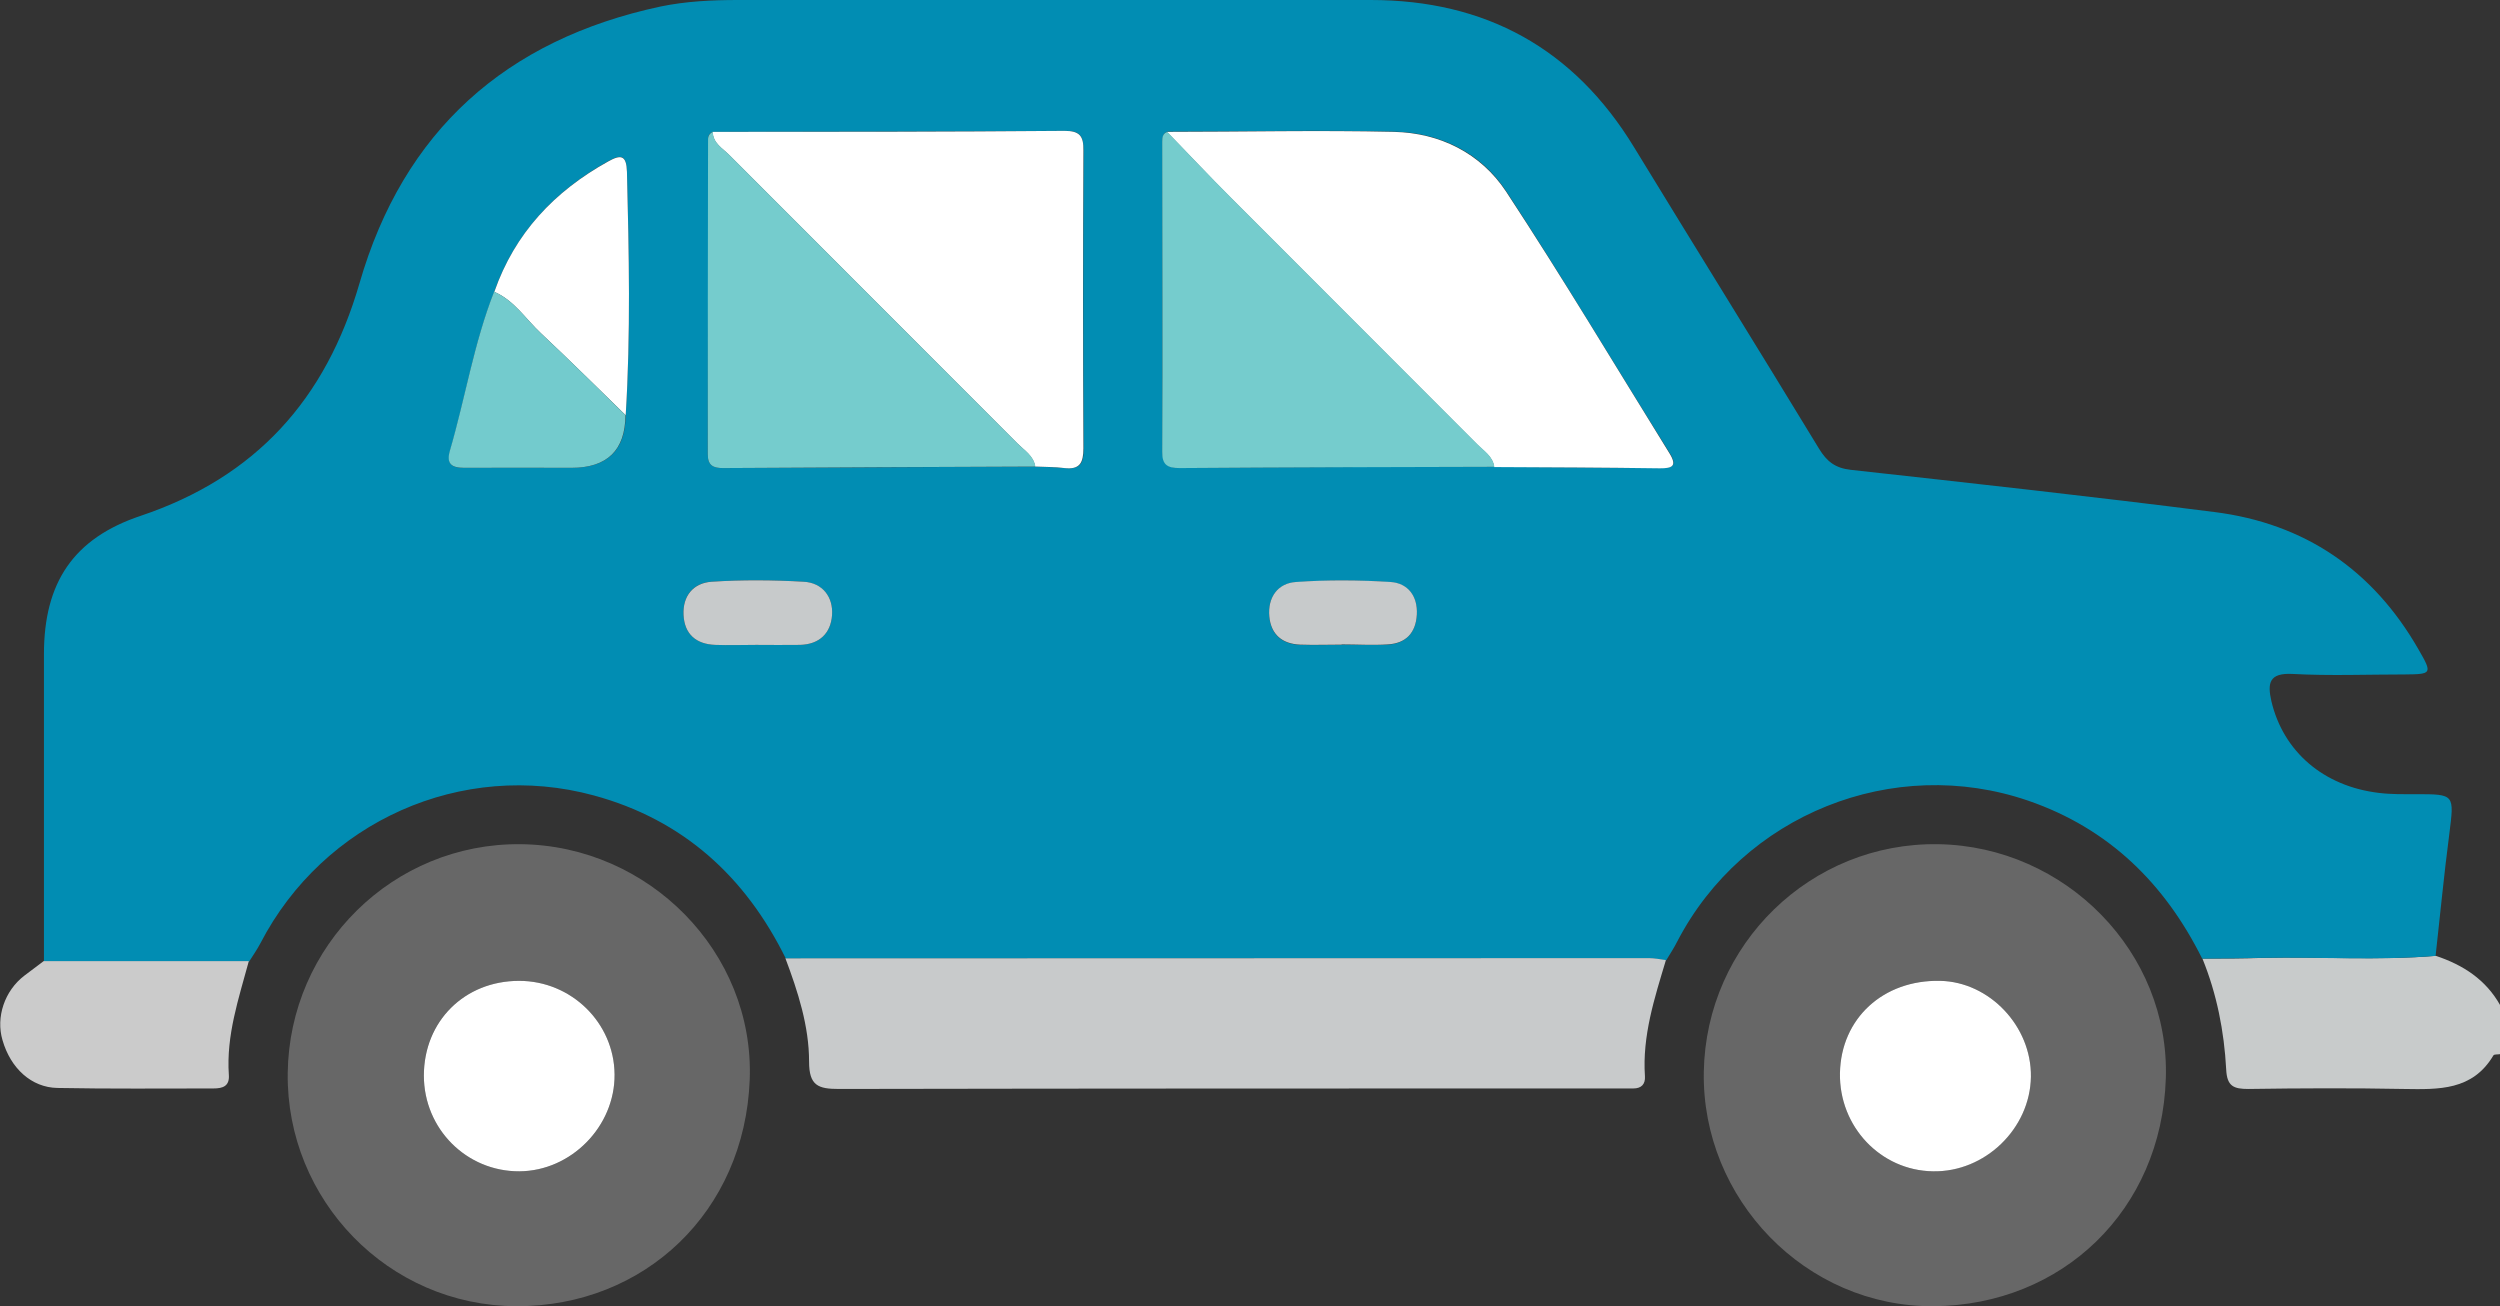
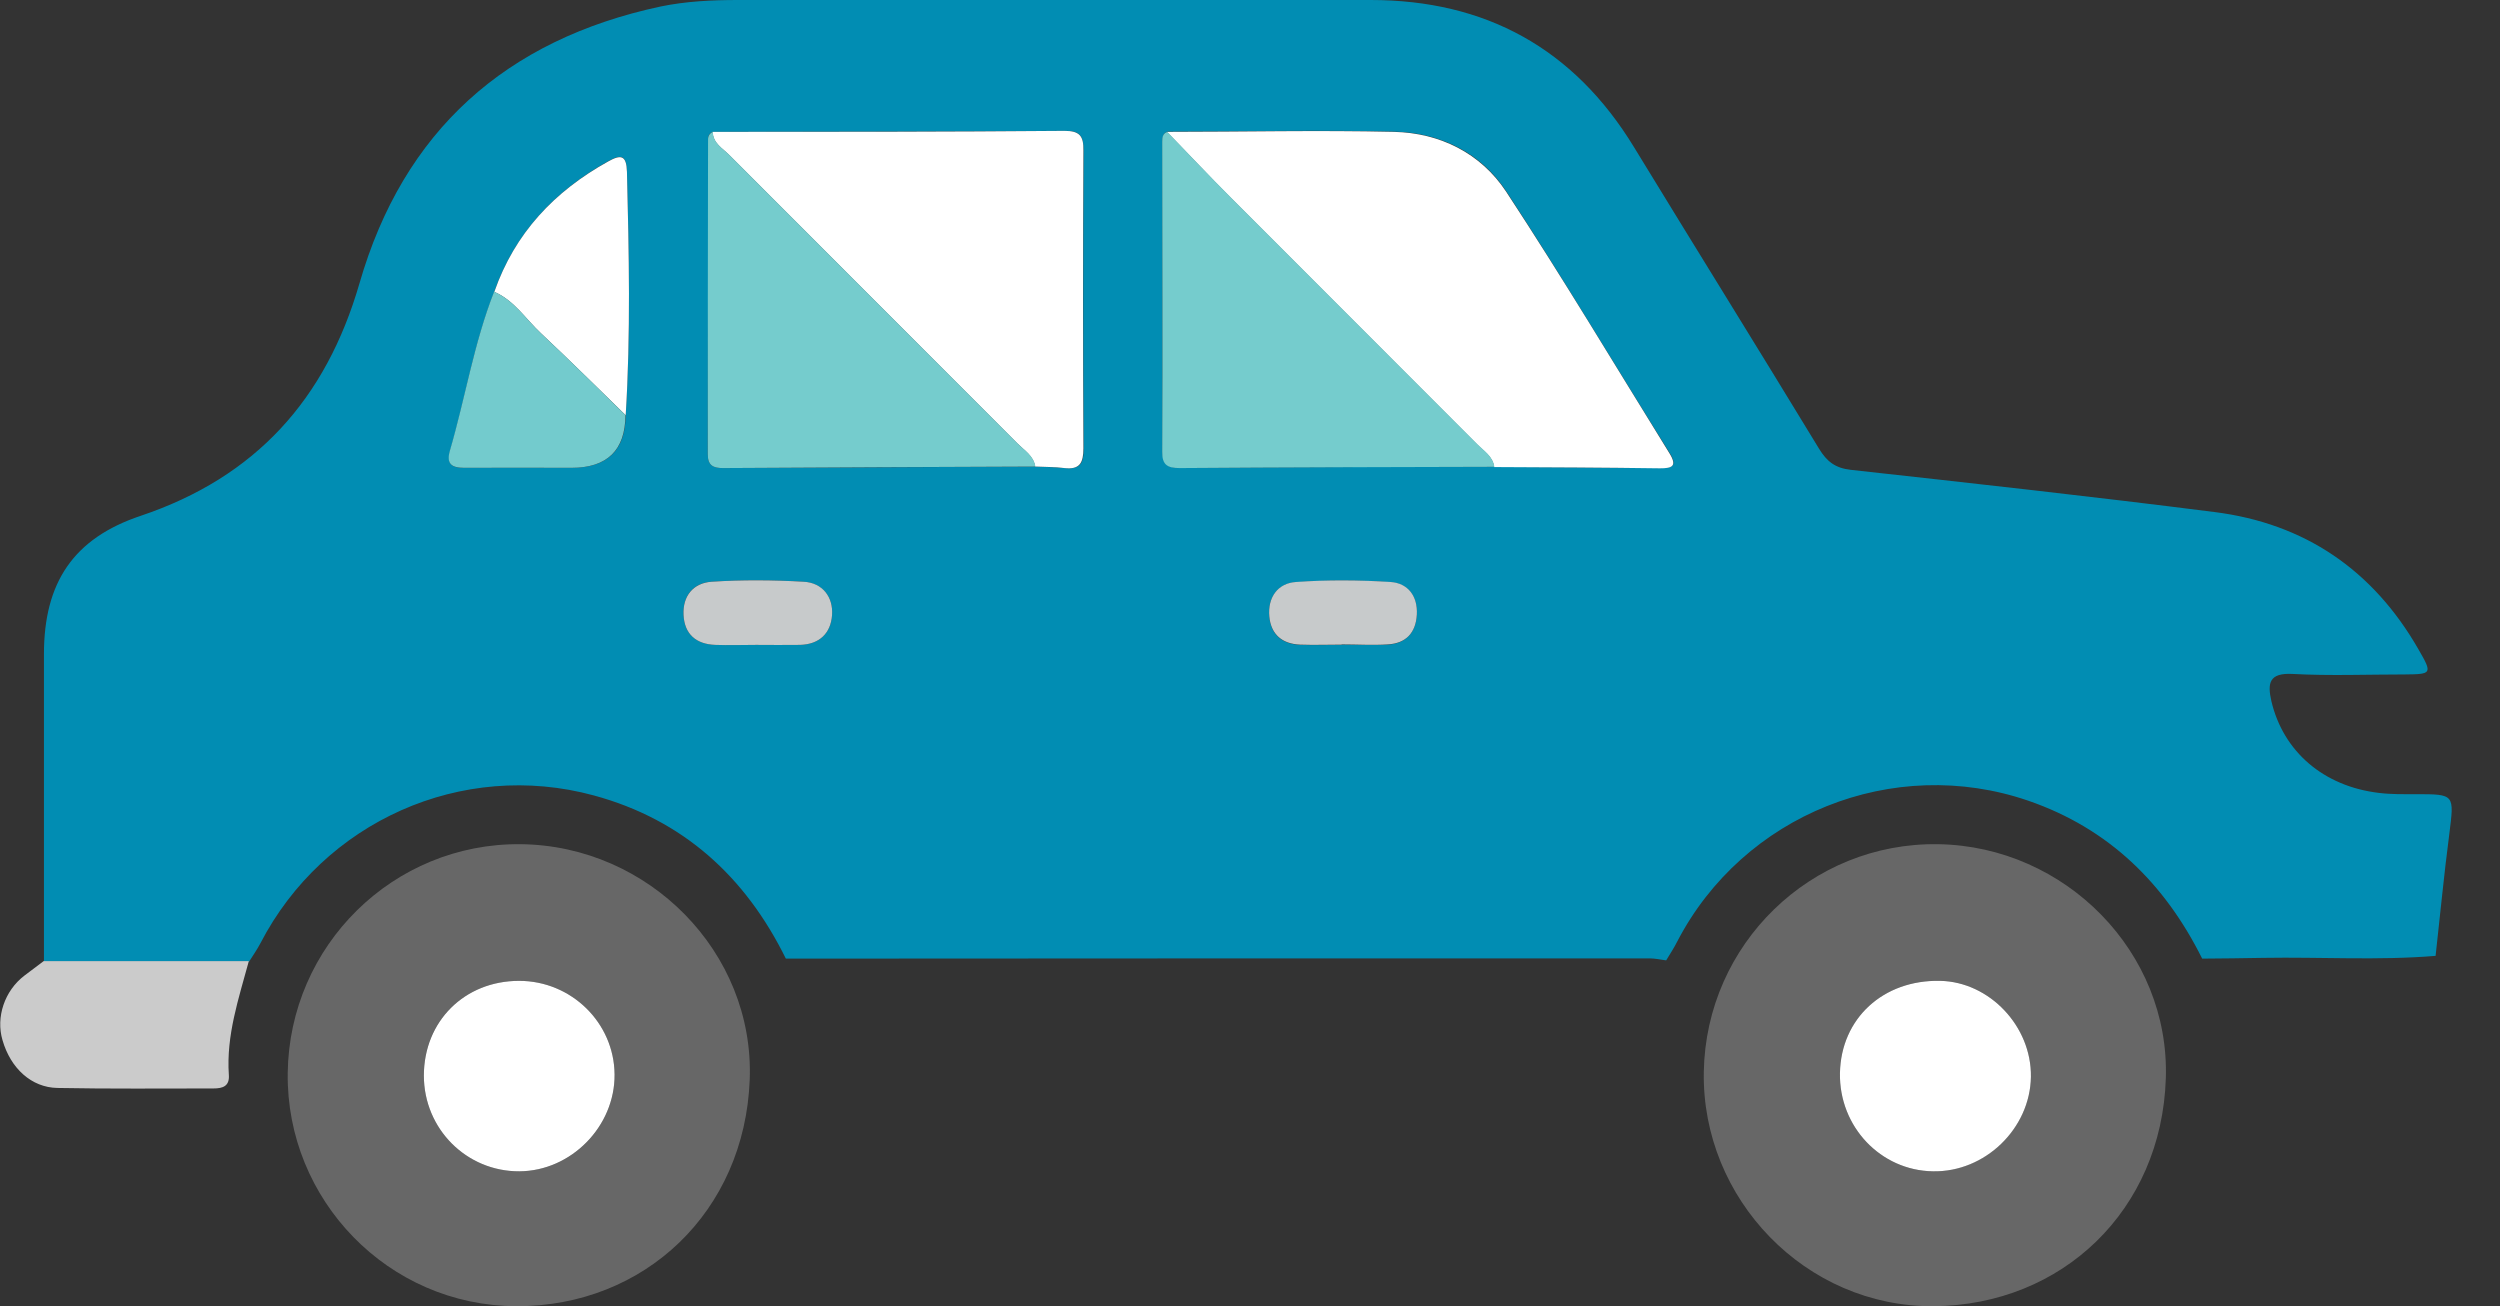
<svg xmlns="http://www.w3.org/2000/svg" id="Livello_2" viewBox="0 0 98.97 51.72">
  <rect x="0" y="0" width="98.97" height="51.72" fill="#333333" stroke="none" />
  <defs>
    <style>
      .cls-1 {
        fill: #c8cacb;
      }

      .cls-2 {
        fill: #75cccd;
      }

      .cls-3 {
        fill: #fff;
      }

      .cls-4 {
        fill: #73cbcd;
      }

      .cls-5 {
        fill: #c7cacb;
      }

      .cls-6 {
        fill: #676767;
      }

      .cls-7 {
        fill: #018db3;
      }

      .cls-8 {
        fill: #cbcbcb;
      }

      .cls-9 {
        fill: #c8cbcb;
      }
    </style>
  </defs>
  <g id="Livello_1-2" data-name="Livello_1">
    <g>
-       <path class="cls-9" d="M96.43,37.84c1.08.36,1.98.94,2.55,1.96v1.93c-.09.02-.24,0-.27.05-.83,1.4-2.17,1.35-3.54,1.33-2.05-.04-4.11-.03-6.16,0-.58,0-.85-.1-.88-.78-.08-1.5-.37-2.98-.94-4.38.8,0,1.61,0,2.41-.03,2.28-.05,4.56.11,6.84-.08Z" />
      <path class="cls-7" d="M96.43,37.84c-2.28.19-4.56.04-6.84.08-.8.02-1.61.02-2.41.03-1.48-2.97-3.69-5.15-6.88-6.25-5.35-1.84-11.29.55-13.9,5.57-.13.26-.29.5-.44.75-.22-.03-.44-.08-.66-.08-11.4,0-22.79,0-34.19.01-1.6-3.25-4.07-5.5-7.6-6.46-5.22-1.42-10.7,1.03-13.2,5.85-.13.25-.3.49-.45.73-2.71,0-5.41,0-8.12,0,0-4.06,0-8.12,0-12.18,0-2.83,1.17-4.58,3.83-5.47,4.55-1.53,7.33-4.61,8.66-9.2C15.97,5.18,20.03,1.57,26.14.26,27.15.05,28.18,0,29.22,0c8.35,0,16.69,0,25.04,0,4.55,0,8.05,1.92,10.43,5.83,2.43,3.98,4.9,7.95,7.32,11.93.31.51.64.77,1.26.84,4.8.53,9.6,1.06,14.39,1.67,3.58.45,6.29,2.3,8.09,5.45.55.95.52.97-.54.98-1.48,0-2.97.06-4.45-.02-.94-.05-1,.37-.84,1.08.47,1.99,2.06,3.37,4.26,3.63.48.06.96.05,1.45.05,1.56,0,1.53,0,1.33,1.6-.21,1.6-.36,3.2-.54,4.8ZM19.57,11.55c-.81,2.04-1.14,4.2-1.75,6.29-.15.52.05.69.57.68,1.41-.02,2.83,0,4.24,0q2.13,0,2.14-2.09c.2-3.21.13-6.42.05-9.64-.02-.66-.23-.69-.74-.41-2.12,1.18-3.69,2.84-4.51,5.16ZM28.22,5.22c-.14.05-.19.16-.19.3,0,4.16,0,8.31-.01,12.47,0,.44.22.54.6.54,4.12-.02,8.25-.04,12.37-.06.39.02.77.02,1.16.06.61.07.76-.2.75-.78-.02-3.93-.02-7.86,0-11.79,0-.57-.14-.79-.75-.78-4.64.03-9.28.03-13.92.04ZM59.16,18.48c2.19.02,4.37.03,6.56.05.47,0,.7-.07.39-.58-2.16-3.46-4.25-6.97-6.48-10.38-1-1.52-2.61-2.32-4.44-2.36-2.99-.07-5.98,0-8.97,0-.19.07-.2.23-.2.39,0,4.09,0,8.18,0,12.27,0,.53.22.65.69.65,4.15-.03,8.31-.03,12.46-.05ZM29.94,25.53c.58,0,1.15.01,1.73,0,.76-.02,1.22-.45,1.27-1.18.05-.73-.39-1.27-1.12-1.32-1.21-.07-2.43-.08-3.65,0-.72.04-1.15.56-1.11,1.32.04.76.5,1.15,1.25,1.18.54.02,1.09,0,1.63,0ZM53.11,25.52s0,0,0,0c.61,0,1.22.03,1.83,0,.71-.04,1.11-.47,1.15-1.18.04-.73-.35-1.24-1.03-1.29-1.25-.09-2.51-.09-3.76,0-.73.05-1.12.61-1.05,1.37.07.72.52,1.08,1.22,1.11.55.02,1.09,0,1.64,0Z" />
      <path class="cls-6" d="M67.45,42.43c.09-5.06,4.24-9.09,9.28-9.01,5.03.08,9.18,4.28,9.01,9.28-.17,5.21-4.1,8.97-9.19,9.01-5.07.04-9.19-4.25-9.1-9.28ZM72.84,42.48c-.04,2.12,1.61,3.86,3.68,3.89,2.06.03,3.85-1.69,3.88-3.74.03-1.99-1.63-3.76-3.59-3.8-2.26-.05-3.93,1.49-3.97,3.65Z" />
      <path class="cls-6" d="M11.39,42.49c.06-5.06,4.18-9.12,9.22-9.07,5.06.05,9.26,4.27,9.07,9.32-.2,5.24-4.17,8.98-9.23,8.97-5.09-.01-9.12-4.22-9.06-9.22ZM16.78,42.58c0,2.11,1.69,3.8,3.78,3.79,2.06-.01,3.79-1.78,3.77-3.84-.02-2.04-1.71-3.7-3.78-3.7-2.16,0-3.78,1.6-3.77,3.75Z" />
-       <path class="cls-1" d="M31.1,37.94c11.4,0,22.79-.01,34.19-.01.22,0,.44.05.66.08-.45,1.5-.94,3-.83,4.6.02.31-.14.48-.46.48-.23,0-.45,0-.68,0-10.26,0-20.51,0-30.77.02-.82,0-1.18-.13-1.18-1.08,0-1.41-.44-2.77-.94-4.1Z" />
      <path class="cls-8" d="M1.73,38.05c2.71,0,5.41,0,8.12,0-.4,1.48-.9,2.94-.79,4.51.03.44-.24.53-.61.53-2.06,0-4.12.02-6.18-.02-1.03-.02-1.85-.78-2.17-1.89-.27-.91.08-1.96.87-2.56.25-.19.51-.38.77-.58Z" />
      <path class="cls-3" d="M46.21,5.22c2.99,0,5.98-.07,8.97,0,1.83.04,3.44.85,4.44,2.36,2.24,3.41,4.33,6.91,6.48,10.38.31.51.08.58-.39.58-2.19-.03-4.37-.04-6.56-.05-.06-.43-.42-.63-.68-.9-3.24-3.25-6.49-6.49-9.73-9.74-.86-.86-1.69-1.75-2.54-2.62Z" />
      <path class="cls-3" d="M28.22,5.22c4.64,0,9.28,0,13.92-.04.61,0,.76.21.75.78-.02,3.93-.02,7.86,0,11.79,0,.57-.14.85-.75.78-.38-.05-.77-.04-1.16-.06-.07-.42-.42-.63-.69-.9-3.81-3.82-7.62-7.62-11.43-11.44-.26-.26-.64-.46-.65-.91Z" />
      <path class="cls-2" d="M46.21,5.22c.85.88,1.68,1.76,2.54,2.62,3.24,3.25,6.49,6.49,9.73,9.74.27.27.62.48.68.9-4.15.01-8.31.02-12.46.05-.48,0-.7-.12-.69-.65.02-4.09,0-8.18,0-12.27,0-.16.01-.32.2-.39Z" />
      <path class="cls-2" d="M28.22,5.22c.01.45.39.65.65.91,3.81,3.82,7.62,7.62,11.43,11.44.27.27.62.47.69.9-4.12.02-8.25.03-12.37.06-.38,0-.6-.1-.6-.54,0-4.16,0-8.31.01-12.47,0-.14.06-.24.19-.3Z" />
      <path class="cls-3" d="M19.57,11.55c.81-2.32,2.38-3.98,4.51-5.16.5-.28.72-.25.74.41.08,3.21.15,6.42-.05,9.64-1.12-1.09-2.22-2.18-3.36-3.25-.6-.56-1.05-1.29-1.83-1.63Z" />
      <path class="cls-4" d="M19.57,11.55c.79.35,1.24,1.07,1.83,1.63,1.14,1.06,2.24,2.16,3.36,3.25q-.01,2.09-2.14,2.09c-1.41,0-2.83-.01-4.24,0-.51,0-.72-.16-.57-.68.61-2.09.95-4.26,1.75-6.29Z" />
      <path class="cls-5" d="M29.94,25.53c-.54,0-1.09.02-1.63,0-.75-.03-1.21-.42-1.25-1.18-.04-.76.39-1.27,1.11-1.32,1.21-.08,2.43-.07,3.65,0,.73.04,1.17.59,1.12,1.32-.05.72-.5,1.16-1.27,1.18-.58.01-1.15,0-1.73,0Z" />
      <path class="cls-5" d="M53.11,25.52c-.55,0-1.09.02-1.64,0-.7-.03-1.15-.39-1.22-1.11-.07-.76.33-1.32,1.05-1.37,1.25-.09,2.51-.08,3.76,0,.68.05,1.07.56,1.03,1.29-.04.72-.43,1.14-1.15,1.18-.61.04-1.22,0-1.83,0,0,0,0,0,0,0Z" />
      <path class="cls-3" d="M72.84,42.48c.04-2.16,1.71-3.7,3.97-3.65,1.95.04,3.62,1.8,3.59,3.8-.03,2.05-1.82,3.78-3.88,3.74-2.07-.03-3.72-1.77-3.68-3.89Z" />
      <path class="cls-3" d="M16.78,42.58c0-2.15,1.61-3.75,3.77-3.75,2.07,0,3.76,1.66,3.78,3.7.02,2.06-1.72,3.83-3.77,3.84-2.09.01-3.78-1.68-3.78-3.79Z" />
    </g>
  </g>
</svg>